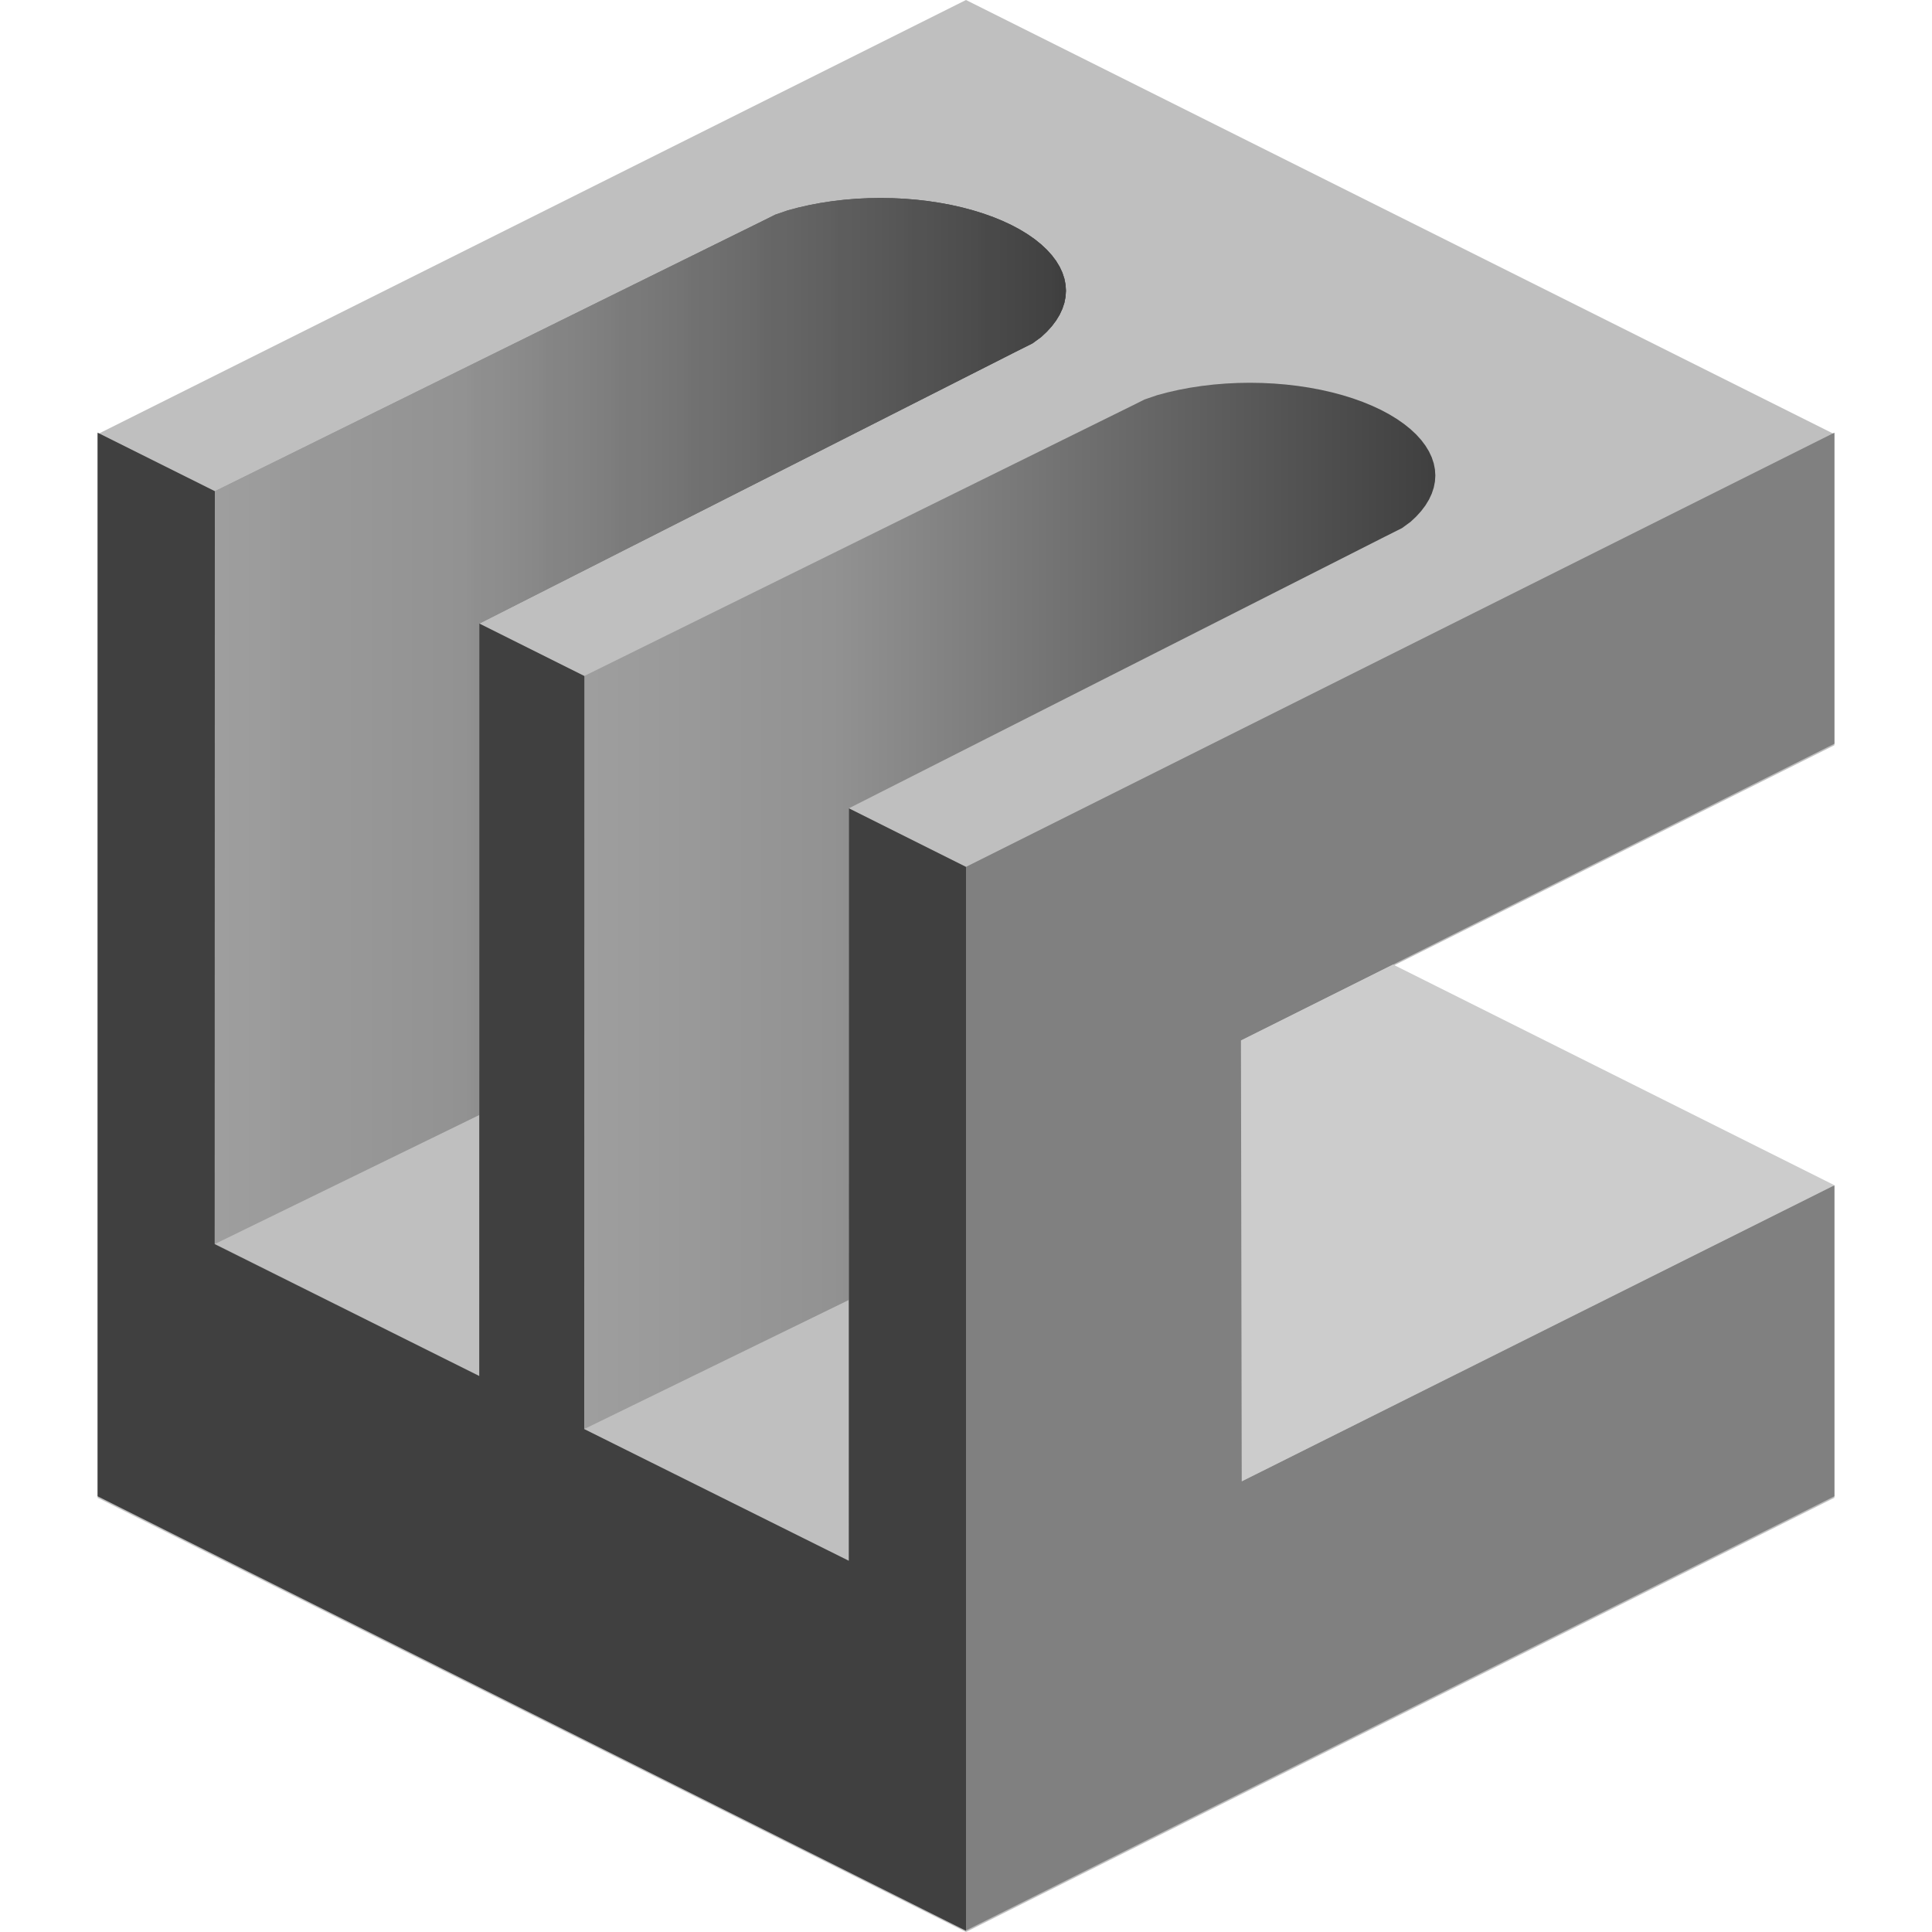
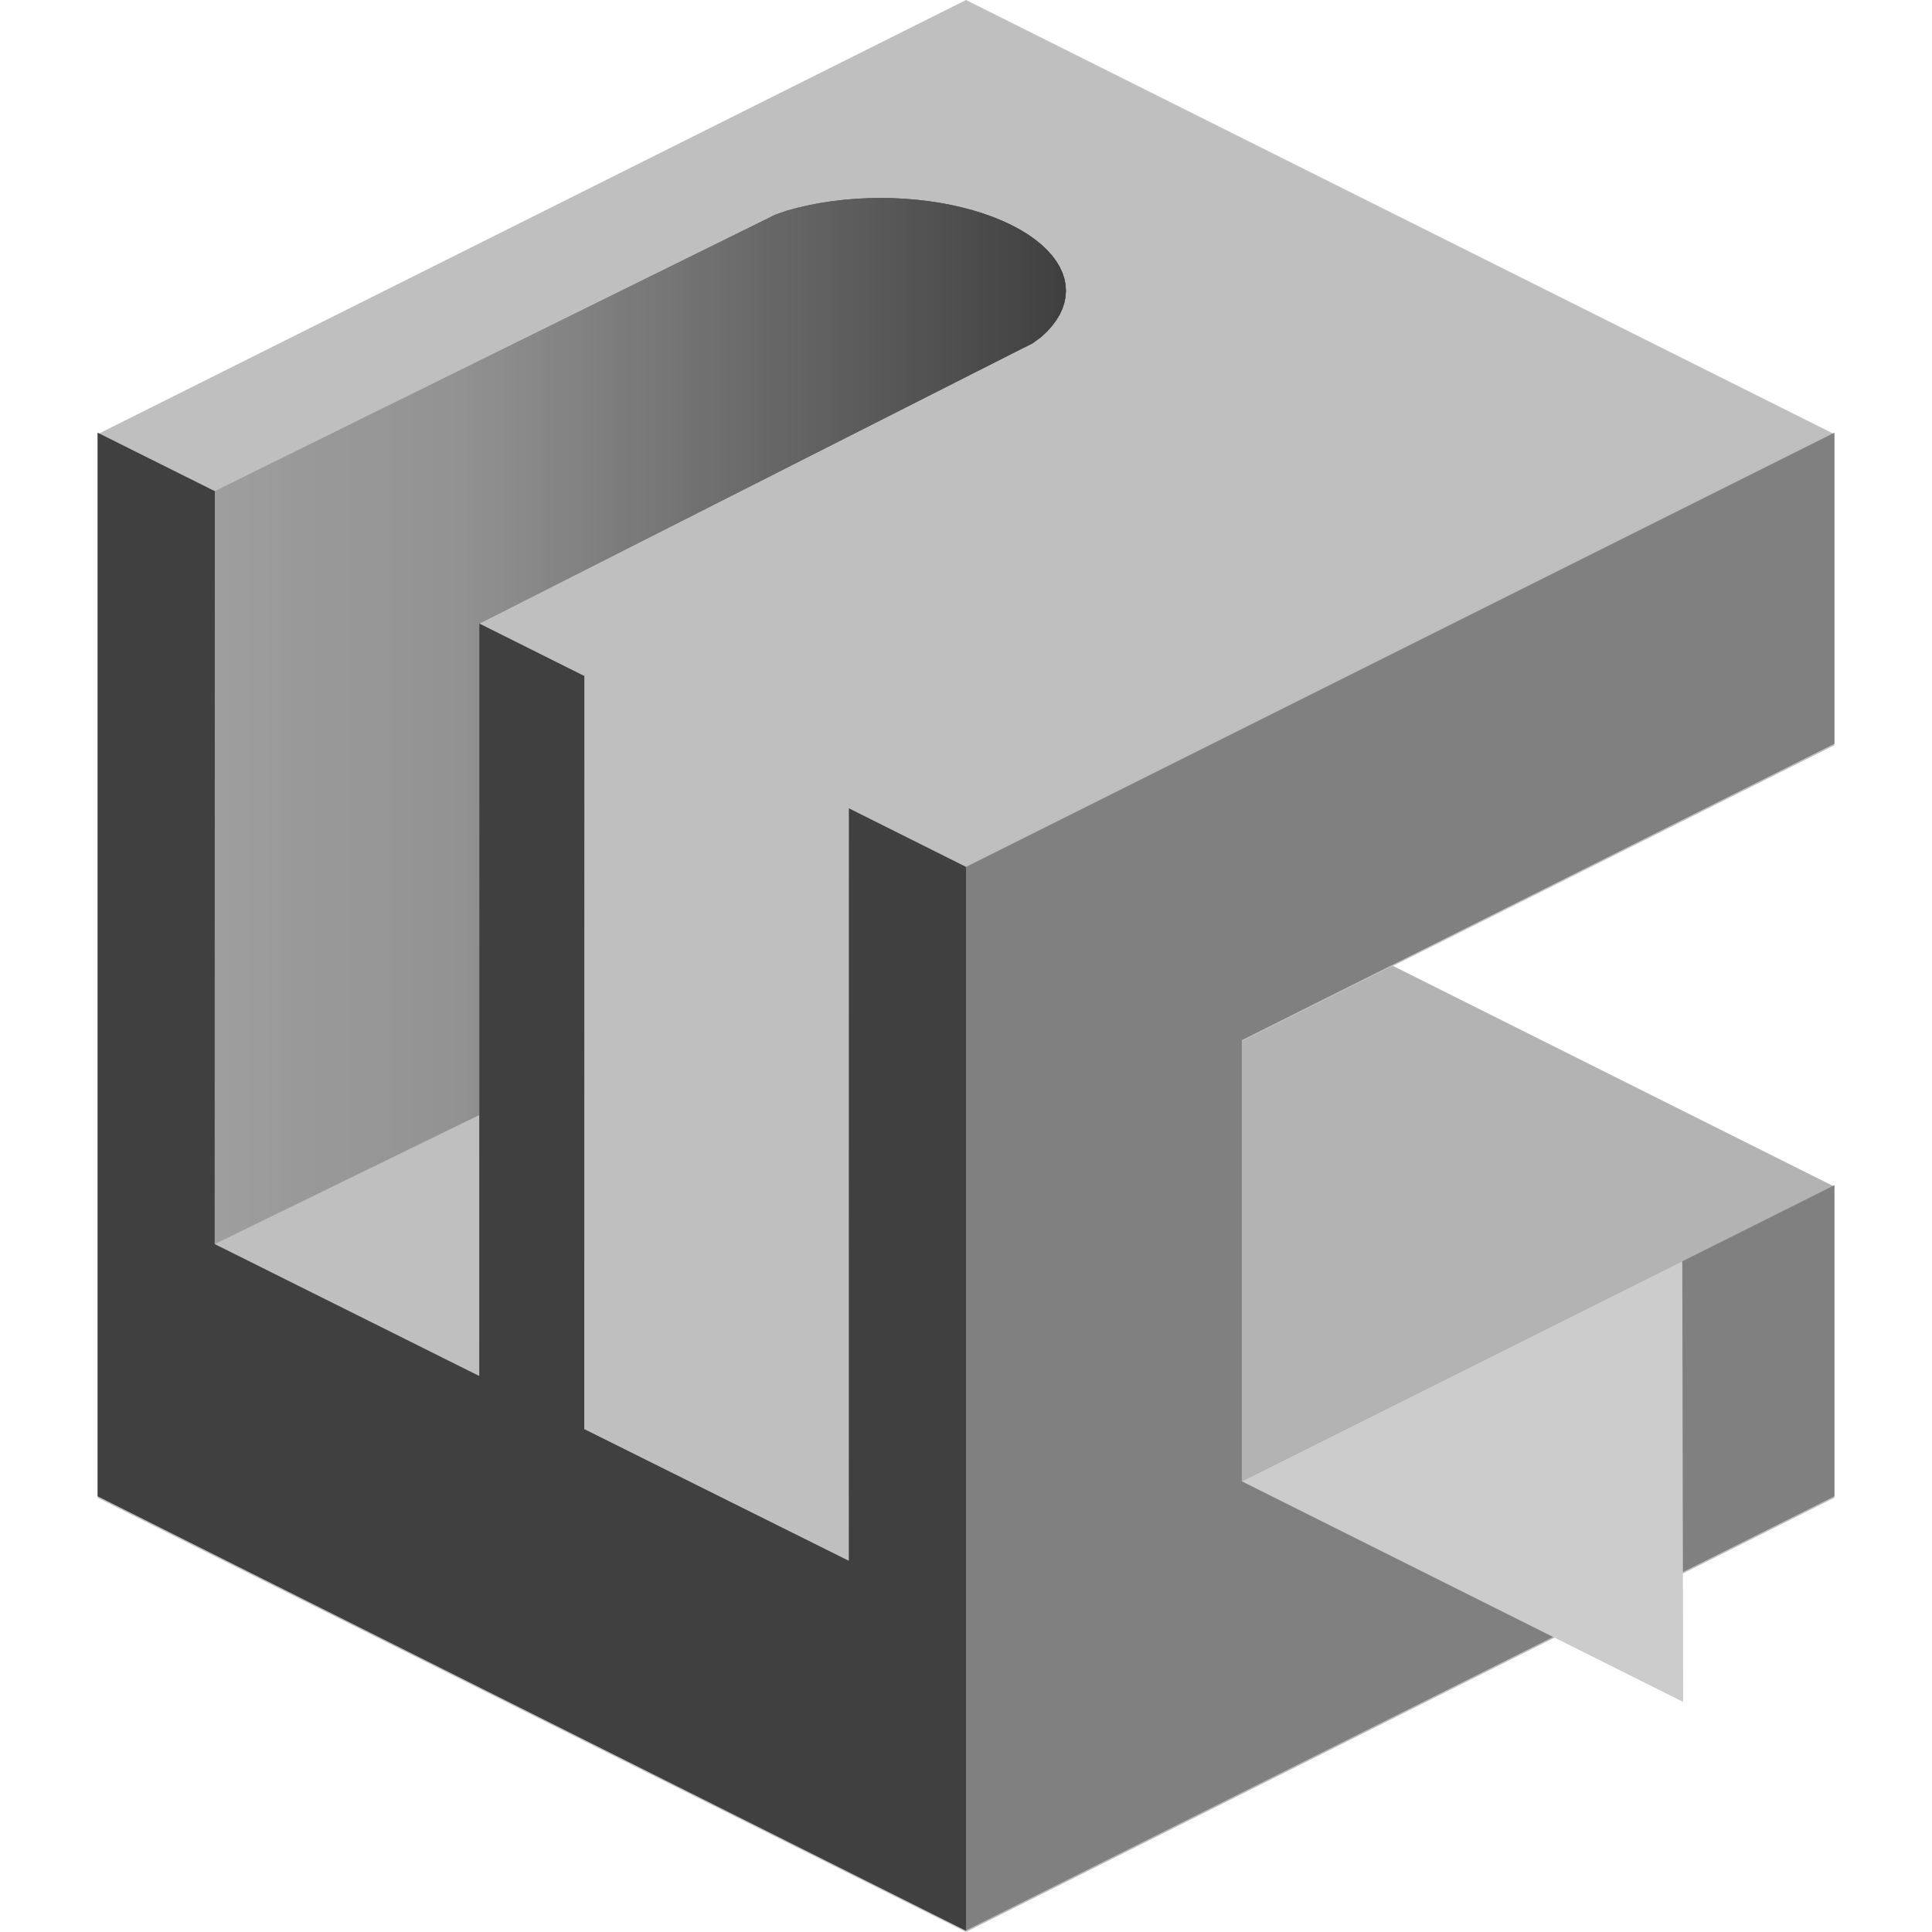
<svg xmlns="http://www.w3.org/2000/svg" xml:space="preserve" style="fill-rule:evenodd;clip-rule:evenodd;stroke-linejoin:round;stroke-miterlimit:2" viewBox="0 0 1200 1200">
  <g transform="translate(-106.23 -94.272) scale(1.171)">
    <path d="M1063.72 475.793V310.815L603.098 80.505l-460.62 230.31v564.142l460.62 230.313 460.622-230.313V709.979L829.531 592.886l234.189-117.093" style="fill:#bfbfbf;fill-rule:nonzero" />
    <clipPath id="a">
      <path d="M1063.72 475.793V310.815L603.098 80.505l-460.62 230.31v564.142l460.62 230.313 460.622-230.313V709.979L829.531 592.886l234.189-117.093" clip-rule="nonzero" />
    </clipPath>
    <g clip-path="url(#a)">
      <path d="M1063.72 709.979 748.931 867.373V633.186l80.6-40.3 234.189 117.093" style="fill:#b3b3b3" />
    </g>
  </g>
-   <path d="m400.682 839.081-.068-399.198 291.208-143.677 6.004-2.997.43-.148 6.193-2.124 5.679-1.517 5.865-1.329 6.026-1.134 6.162-.935 6.27-.731 6.353-.524 6.408-.316 6.436-.105 6.435.105 6.408.316 6.353.524 6.271.731 6.161.935 6.026 1.134 5.866 1.329 5.678 1.517 5.468 1.7 5.234 1.876 4.977 2.042 4.7 2.201 4.401 2.35 4.085 2.488 3.751 2.617 3.4 2.734 3.035 2.839 2.657 2.933 2.269 3.013 1.869 3.081 1.462 3.135 1.048 3.177.632 3.204.211 3.217-.211 3.218-.632 3.204-1.048 3.177-1.462 3.135-1.869 3.081-2.269 3.013-2.657 2.932-3.035 2.84-4.543 3.311-8.941 4.478-284.407 144.128-.068 399.131-140.221-70.111" style="fill:url(#b)" transform="translate(-106.23 -95.228) scale(1.171)" />
  <path d="m400.682 839.081-.068-399.198 291.208-143.677 6.004-2.997.43-.148 6.193-2.124 5.679-1.517 5.865-1.329 6.026-1.134 6.162-.935 6.27-.731 6.353-.524 6.408-.316 6.436-.105 6.435.105 6.408.316 6.353.524 6.271.731 6.161.935 6.026 1.134 5.866 1.329 5.678 1.517 5.468 1.7 5.234 1.876 4.977 2.042 4.7 2.201 4.401 2.35 4.085 2.488 3.751 2.617 3.4 2.734 3.035 2.839 2.657 2.933 2.269 3.013 1.869 3.081 1.462 3.135 1.048 3.177.632 3.204.211 3.217-.211 3.218-.632 3.204-1.048 3.177-1.462 3.135-1.869 3.081-2.269 3.013-2.657 2.932-3.035 2.84-4.543 3.311-8.941 4.478-284.407 144.128-.068 399.131-140.221-70.111" style="fill:url(#c)" transform="translate(-335.657 -210.01) scale(1.171)" />
  <path d="m400.682 839.081-.068-399.198 291.208-143.677 6.004-2.997.43-.148 6.193-2.124 5.679-1.517 5.865-1.329 6.026-1.134 6.162-.935 6.27-.731 6.353-.524 6.408-.316 6.436-.105 6.435.105 6.408.316 6.353.524 6.271.731 6.161.935 6.026 1.134 5.866 1.329 5.678 1.517 5.468 1.7 5.234 1.876 4.977 2.042 4.7 2.201 4.401 2.35 4.085 2.488 3.751 2.617 3.4 2.734 3.035 2.839 2.657 2.933 2.269 3.013 1.869 3.081 1.462 3.135 1.048 3.177.632 3.204.211 3.217-.211 3.218-.632 3.204-1.048 3.177-1.462 3.135-1.869 3.081-2.269 3.013-2.657 2.932-3.035 2.84-4.543 3.311-8.941 4.478-284.407 144.128-.068 399.131-140.221-70.111" style="fill:url(#d)" transform="translate(-335.657 -210.01) scale(1.171)" />
  <path d="m400.682 839.081-.068-399.198 291.208-143.677 6.004-2.997.43-.148 6.193-2.124 5.679-1.517 5.865-1.329 6.026-1.134 6.162-.935 6.27-.731 6.353-.524 6.408-.316 6.436-.105 6.435.105 6.408.316 6.353.524 6.271.731 6.161.935 6.026 1.134 5.866 1.329 5.678 1.517 5.468 1.7 5.234 1.876 4.977 2.042 4.7 2.201 4.401 2.35 4.085 2.488 3.751 2.617 3.4 2.734 3.035 2.839 2.657 2.933 2.269 3.013 1.869 3.081 1.462 3.135 1.048 3.177.632 3.204.211 3.217-.211 3.218-.632 3.204-1.048 3.177-1.462 3.135-1.869 3.081-2.269 3.013-2.657 2.932-3.035 2.84-4.543 3.311-8.941 4.478-284.407 144.128-.068 399.131-140.221-70.111" style="fill:url(#e)" transform="translate(-335.657 -210.01) scale(1.171)" />
  <path d="m400.682 839.081-.068-399.198 291.208-143.677 6.004-2.997.43-.148 6.193-2.124 5.679-1.517 5.865-1.329 6.026-1.134 6.162-.935 6.27-.731 6.353-.524 6.408-.316 6.436-.105 6.435.105 6.408.316 6.353.524 6.271.731 6.161.935 6.026 1.134 5.866 1.329 5.678 1.517 5.468 1.7 5.234 1.876 4.977 2.042 4.7 2.201 4.401 2.35 4.085 2.488 3.751 2.617 3.4 2.734 3.035 2.839 2.657 2.933 2.269 3.013 1.869 3.081 1.462 3.135 1.048 3.177.632 3.204.211 3.217-.211 3.218-.632 3.204-1.048 3.177-1.462 3.135-1.869 3.081-2.269 3.013-2.657 2.932-3.035 2.84-4.543 3.311-8.941 4.478-284.407 144.128-.068 399.131-140.221-70.111" style="fill:none;fill-rule:nonzero" transform="translate(-106.23 -95.228) scale(1.171)" />
  <path d="m540.971 510.061 62.127 31.064 460.622-230.31" style="fill:none;fill-rule:nonzero" transform="translate(-106.23 -95.228) scale(1.171)" />
  <path d="m540.903 909.192-140.221-69.919 140.254-68.417-.033 138.336M344.895 811.188l-140.163-70.052 140.255-68.417-.092 138.469" style="fill:#bfbfbf;fill-rule:nonzero" transform="translate(-106.23 -95.228) scale(1.171)" />
  <path d="M142.478 874.957V310.815l62.195 31.03-.068 399.372 140.323 69.971.034-399.131 55.709 27.826-.057 399.452 140.322 69.857.035-399.131 62.127 31.064v564.315l-460.62-230.483Z" style="fill:#404040" transform="translate(-106.23 -95.228) scale(1.171)" />
  <path d="M603.098 541.125v564.145l460.622-230.313V709.979L749.382 867.025V633.079l314.338-157.286V310.815l-460.622 230.31Z" style="fill:gray" transform="translate(-106.23 -95.228) scale(1.171)" />
-   <path d="m749.382 867.025 314.338-157.046L829.619 592.93l-80.688 40.256.451 233.839Z" style="fill:#ccc" transform="translate(-106.23 -95.228) scale(1.171)" />
+   <path d="m749.382 867.025 314.338-157.046l-80.688 40.256.451 233.839Z" style="fill:#ccc" transform="translate(-106.23 -95.228) scale(1.171)" />
  <defs>
    <linearGradient id="b" x1="0" x2="1" y1="0" y2="0" gradientTransform="translate(400.614 596.769) scale(451.431)" gradientUnits="userSpaceOnUse">
      <stop offset="0" style="stop-color:#9e9e9e;stop-opacity:1" />
      <stop offset=".29" style="stop-color:#929292;stop-opacity:1" />
      <stop offset=".59" style="stop-color:#6f6f6f;stop-opacity:1" />
      <stop offset="1" style="stop-color:#404040;stop-opacity:1" />
    </linearGradient>
    <linearGradient id="c" x1="0" x2="1" y1="0" y2="0" gradientTransform="translate(400.614 596.769) scale(451.431)" gradientUnits="userSpaceOnUse">
      <stop offset="0" style="stop-color:#9e9e9e;stop-opacity:1" />
      <stop offset=".29" style="stop-color:#929292;stop-opacity:1" />
      <stop offset=".59" style="stop-color:#6f6f6f;stop-opacity:1" />
      <stop offset="1" style="stop-color:#404040;stop-opacity:1" />
    </linearGradient>
    <linearGradient id="d" x1="0" x2="1" y1="0" y2="0" gradientTransform="translate(400.614 596.769) scale(451.431)" gradientUnits="userSpaceOnUse">
      <stop offset="0" style="stop-color:#9e9e9e;stop-opacity:1" />
      <stop offset=".29" style="stop-color:#929292;stop-opacity:1" />
      <stop offset=".59" style="stop-color:#6f6f6f;stop-opacity:1" />
      <stop offset="1" style="stop-color:#404040;stop-opacity:1" />
    </linearGradient>
    <linearGradient id="e" x1="0" x2="1" y1="0" y2="0" gradientTransform="translate(400.614 596.769) scale(451.431)" gradientUnits="userSpaceOnUse">
      <stop offset="0" style="stop-color:#9e9e9e;stop-opacity:.1" />
      <stop offset=".29" style="stop-color:#929292;stop-opacity:.1" />
      <stop offset=".59" style="stop-color:#6f6f6f;stop-opacity:.1" />
      <stop offset="1" style="stop-color:#404040;stop-opacity:.1" />
    </linearGradient>
  </defs>
</svg>